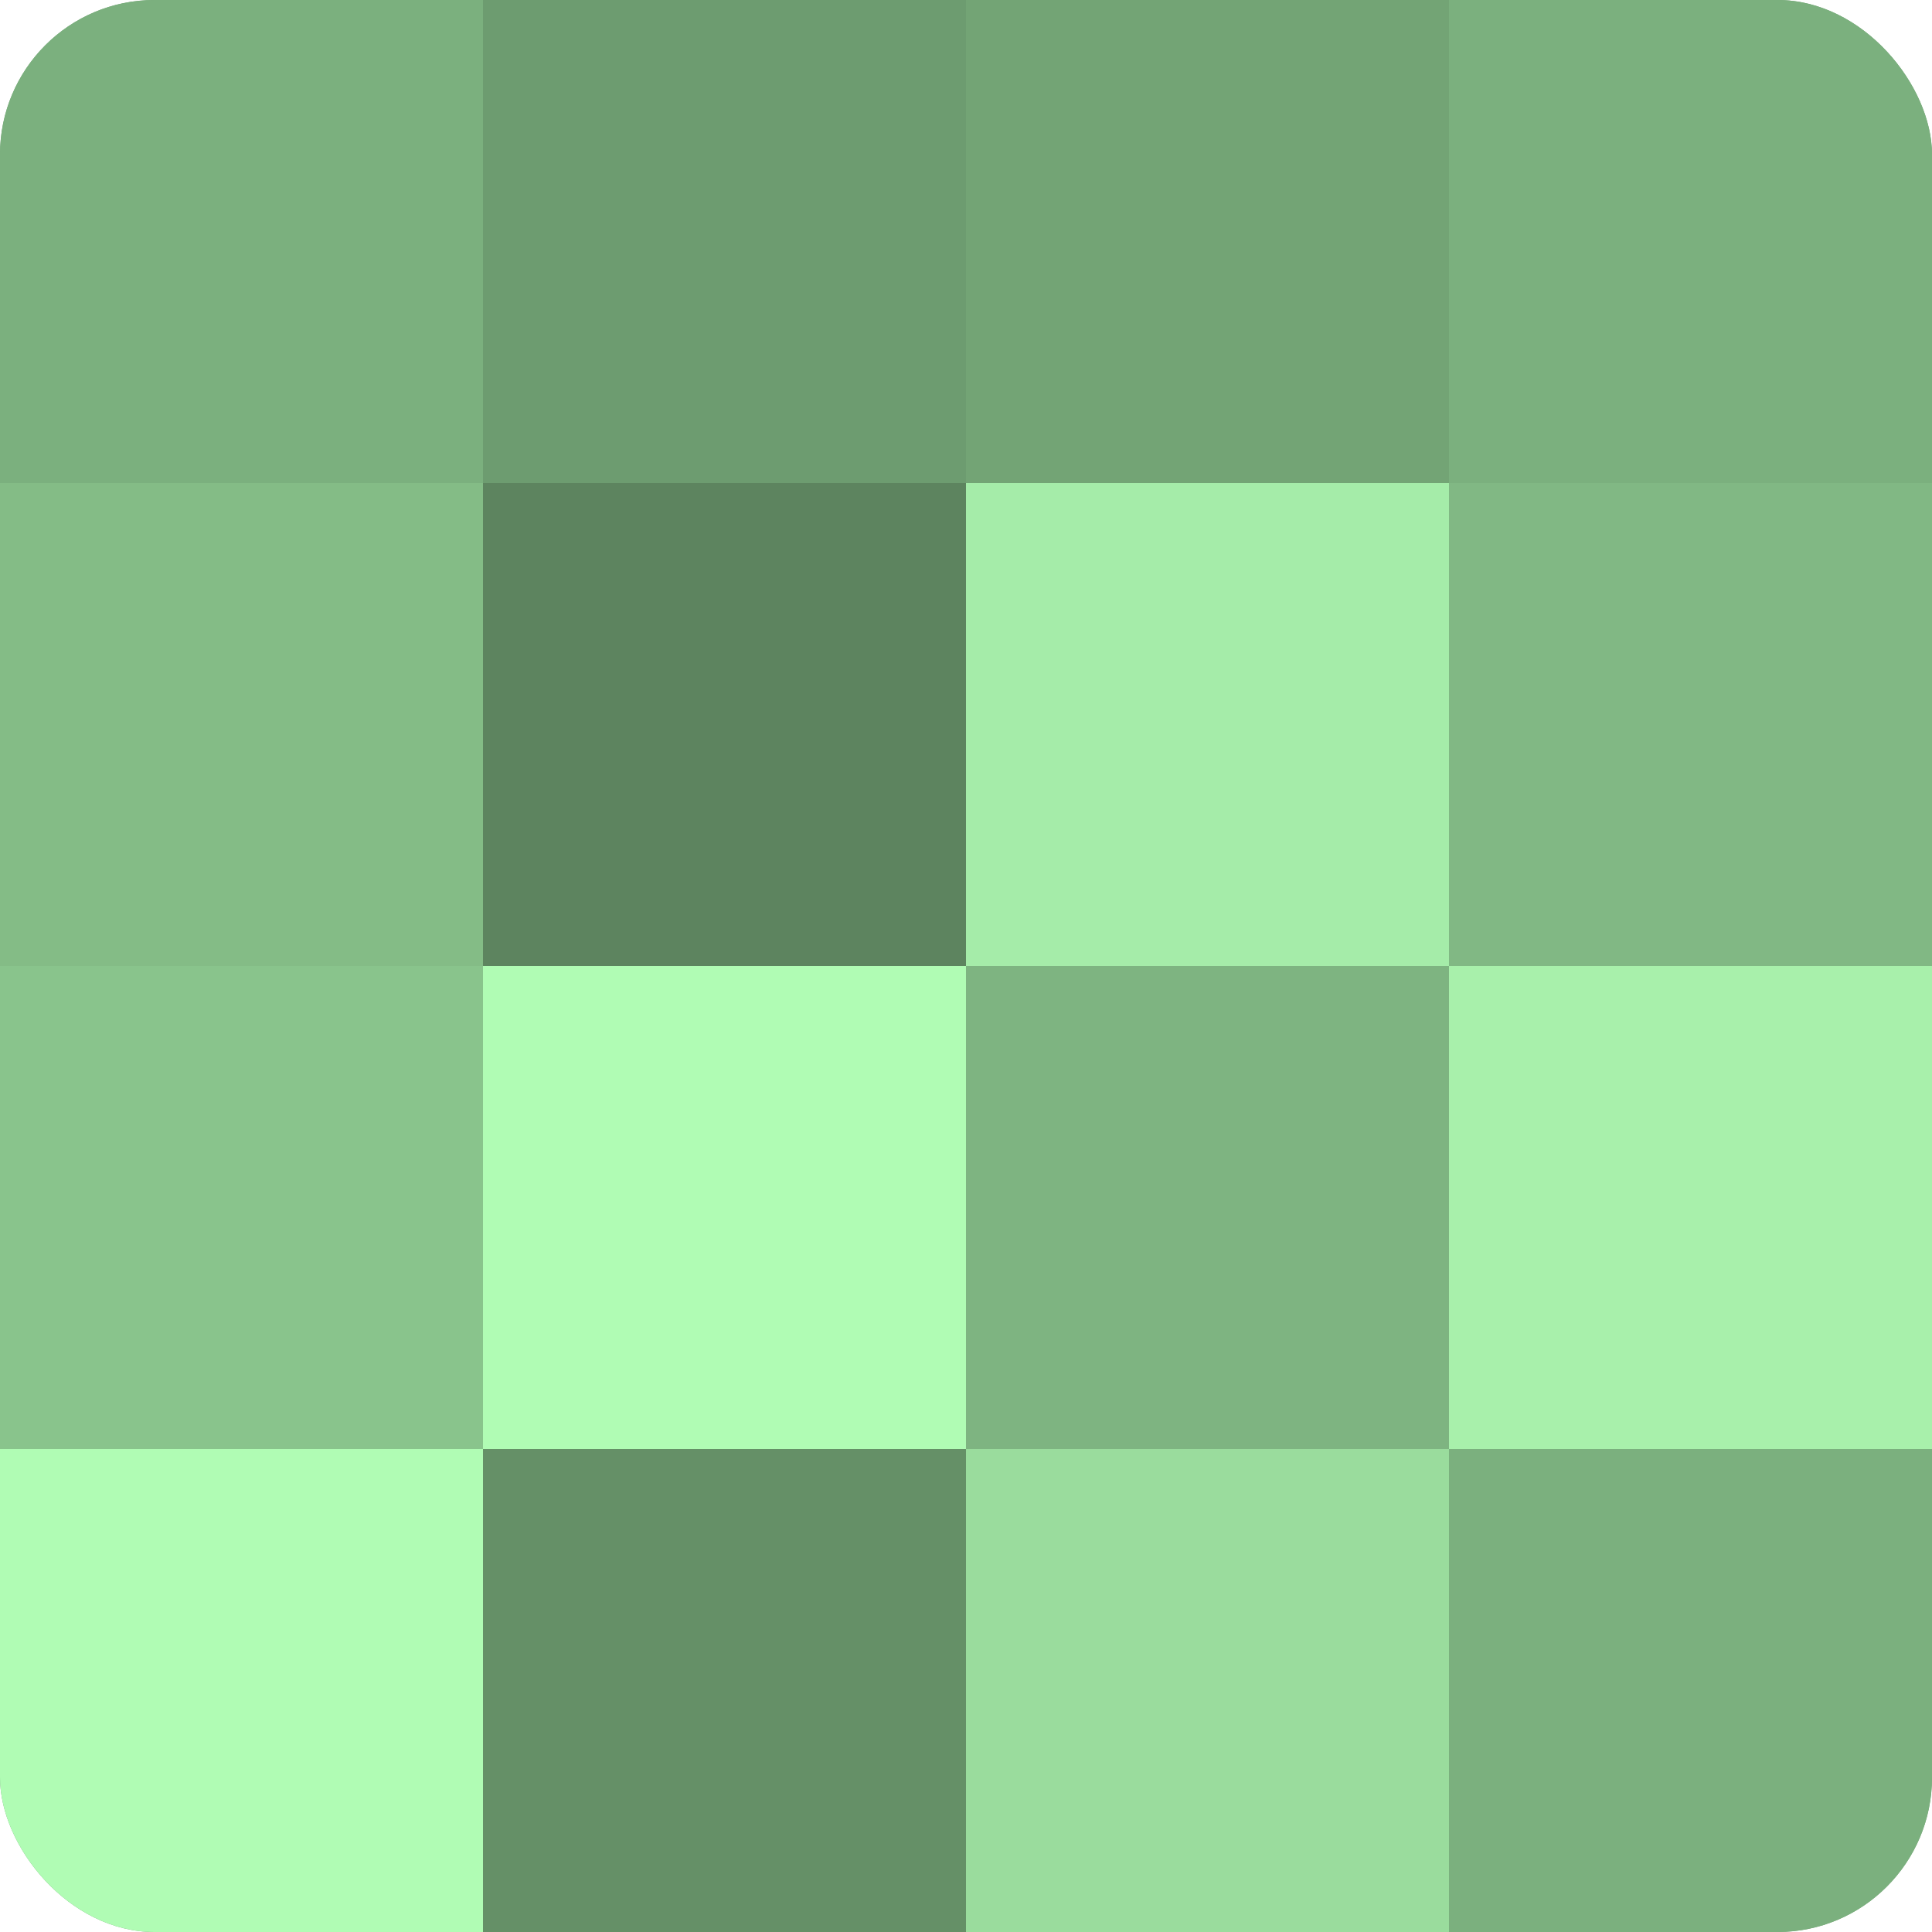
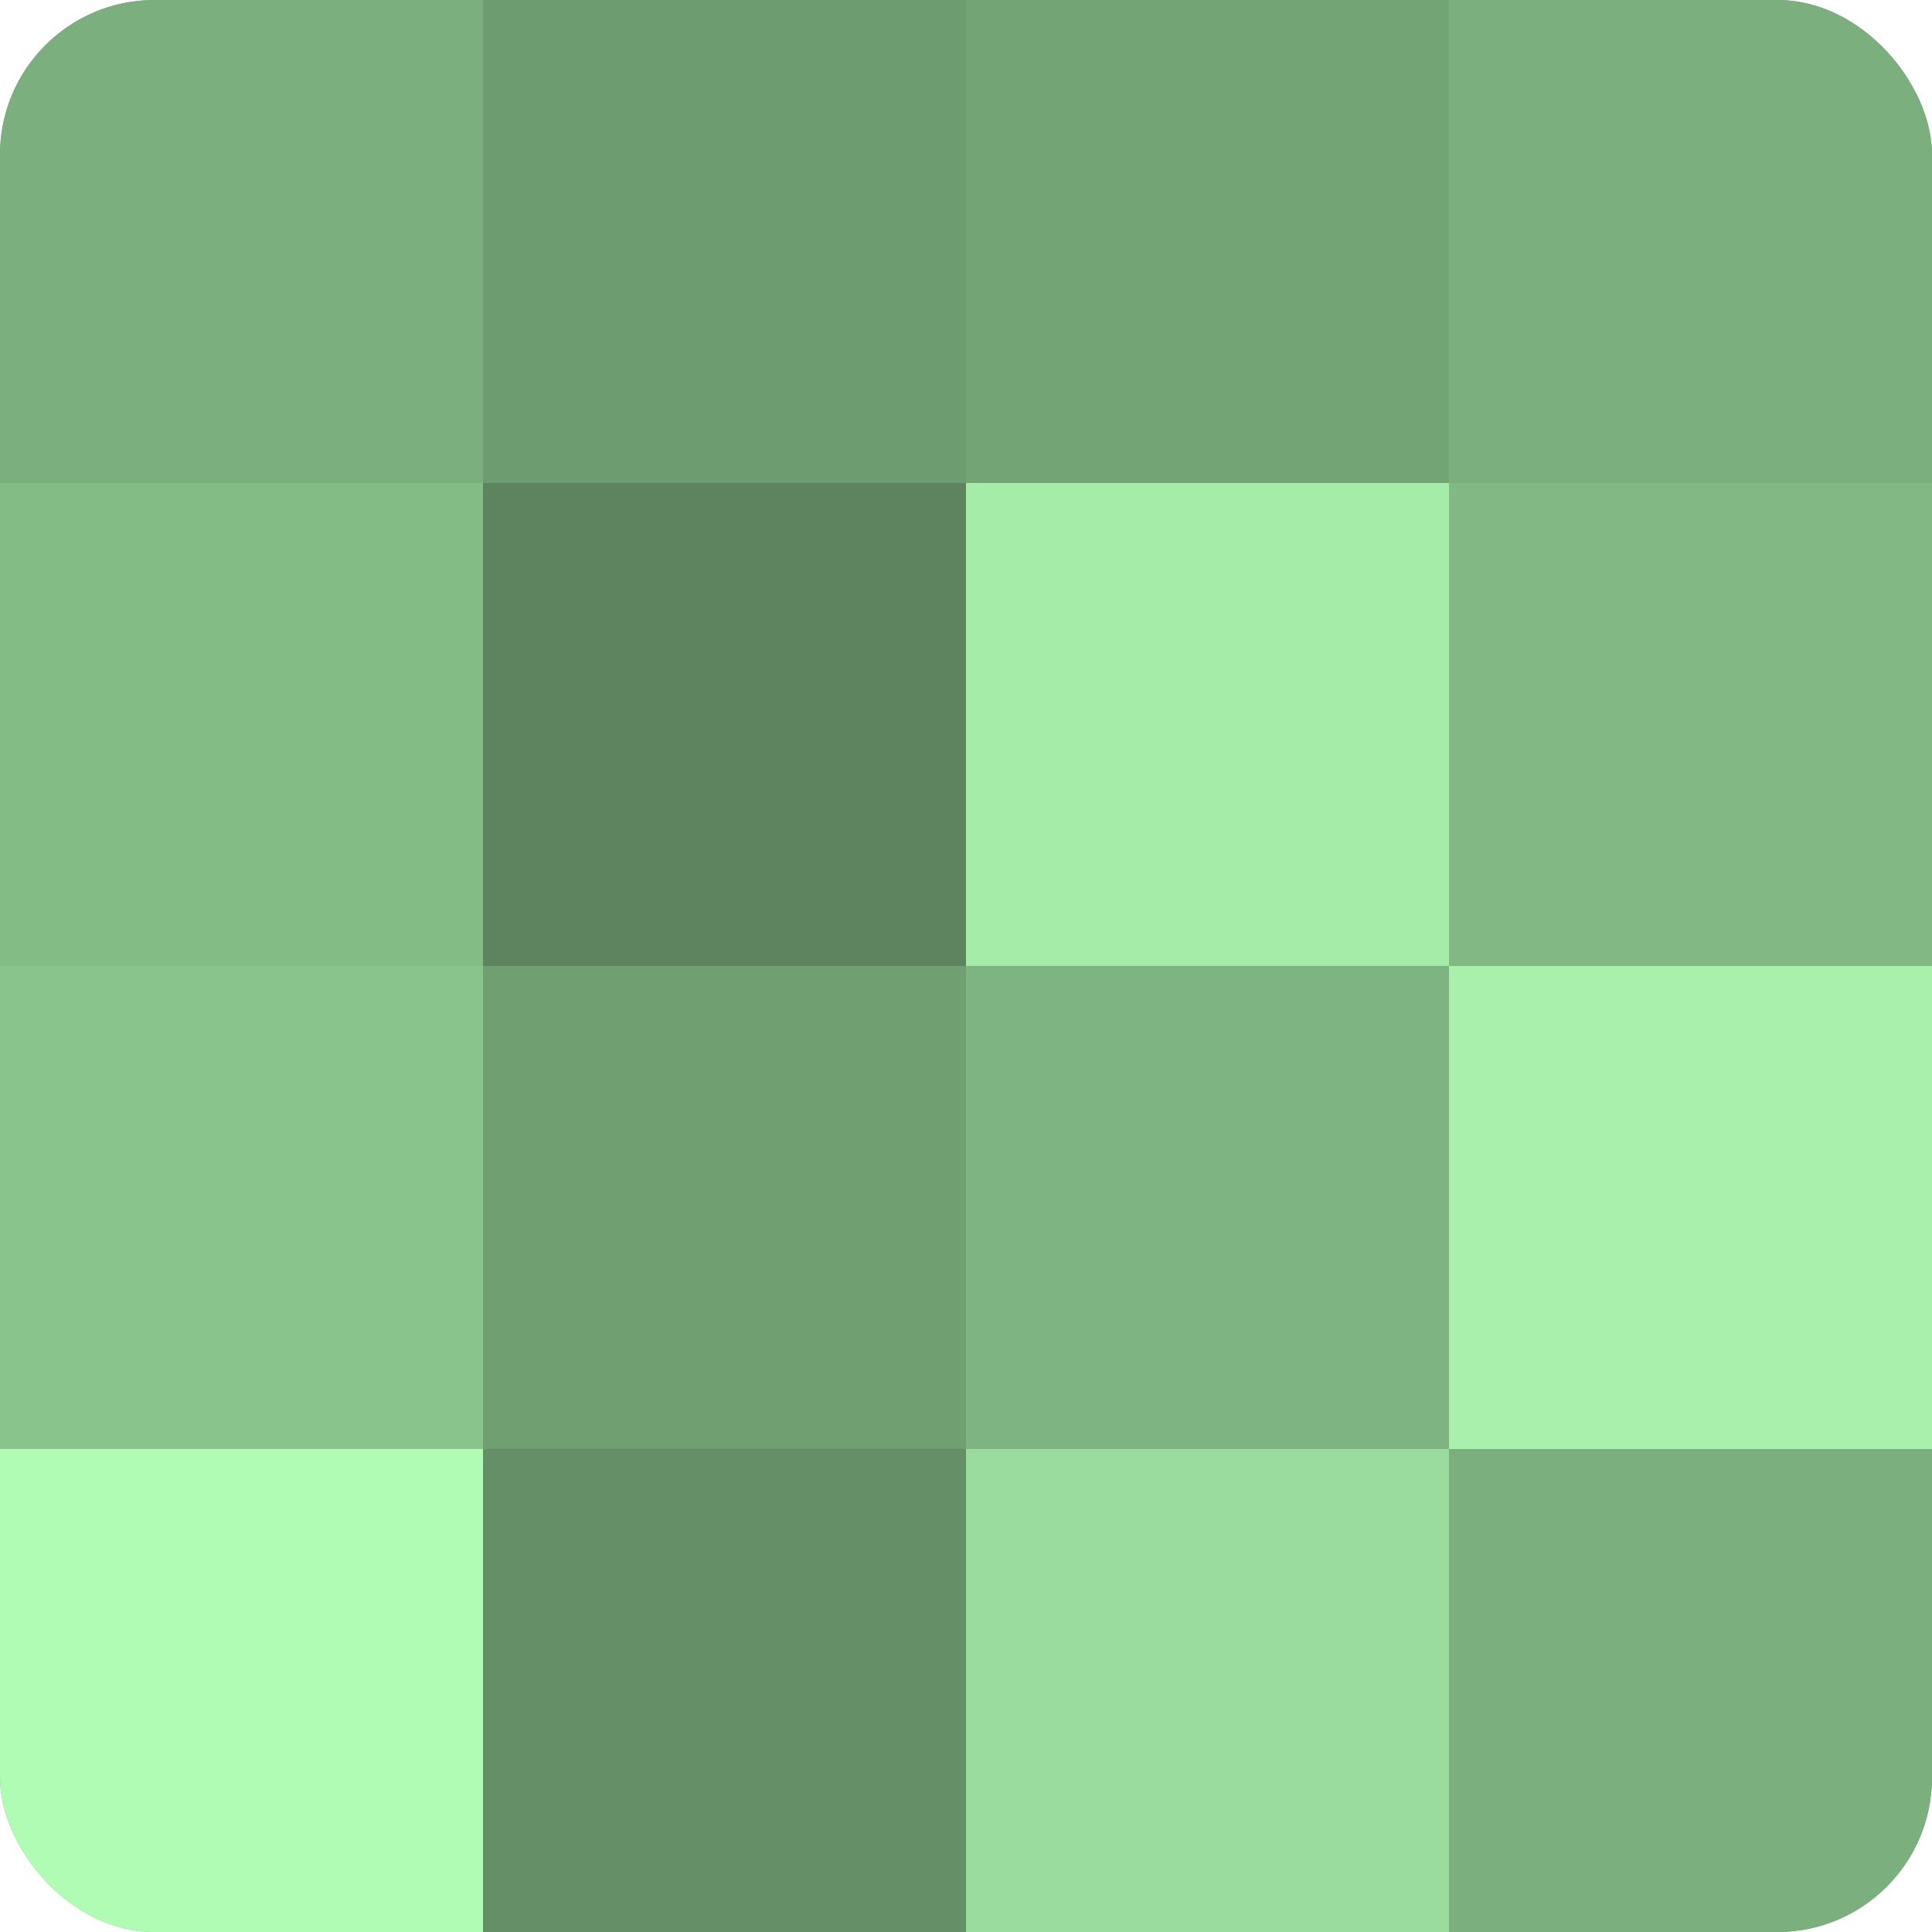
<svg xmlns="http://www.w3.org/2000/svg" width="60" height="60" viewBox="0 0 100 100" preserveAspectRatio="xMidYMid meet">
  <defs>
    <clipPath id="c" width="100" height="100">
      <rect width="100" height="100" rx="8" ry="8" />
    </clipPath>
  </defs>
  <g clip-path="url(#c)">
    <rect width="100" height="100" fill="#70a072" />
    <rect width="25" height="25" fill="#7bb07e" />
    <rect y="25" width="25" height="25" fill="#84bc86" />
    <rect y="50" width="25" height="25" fill="#89c48c" />
    <rect y="75" width="25" height="25" fill="#b0fcb4" />
    <rect x="25" width="25" height="25" fill="#6d9c70" />
    <rect x="25" y="25" width="25" height="25" fill="#5d845f" />
-     <rect x="25" y="50" width="25" height="25" fill="#b0fcb4" />
    <rect x="25" y="75" width="25" height="25" fill="#659067" />
    <rect x="50" width="25" height="25" fill="#73a475" />
    <rect x="50" y="25" width="25" height="25" fill="#a5eca9" />
    <rect x="50" y="50" width="25" height="25" fill="#7eb481" />
    <rect x="50" y="75" width="25" height="25" fill="#9adc9d" />
    <rect x="75" width="25" height="25" fill="#7bb07e" />
    <rect x="75" y="25" width="25" height="25" fill="#81b884" />
    <rect x="75" y="50" width="25" height="25" fill="#a8f0ab" />
    <rect x="75" y="75" width="25" height="25" fill="#7bb07e" />
  </g>
</svg>